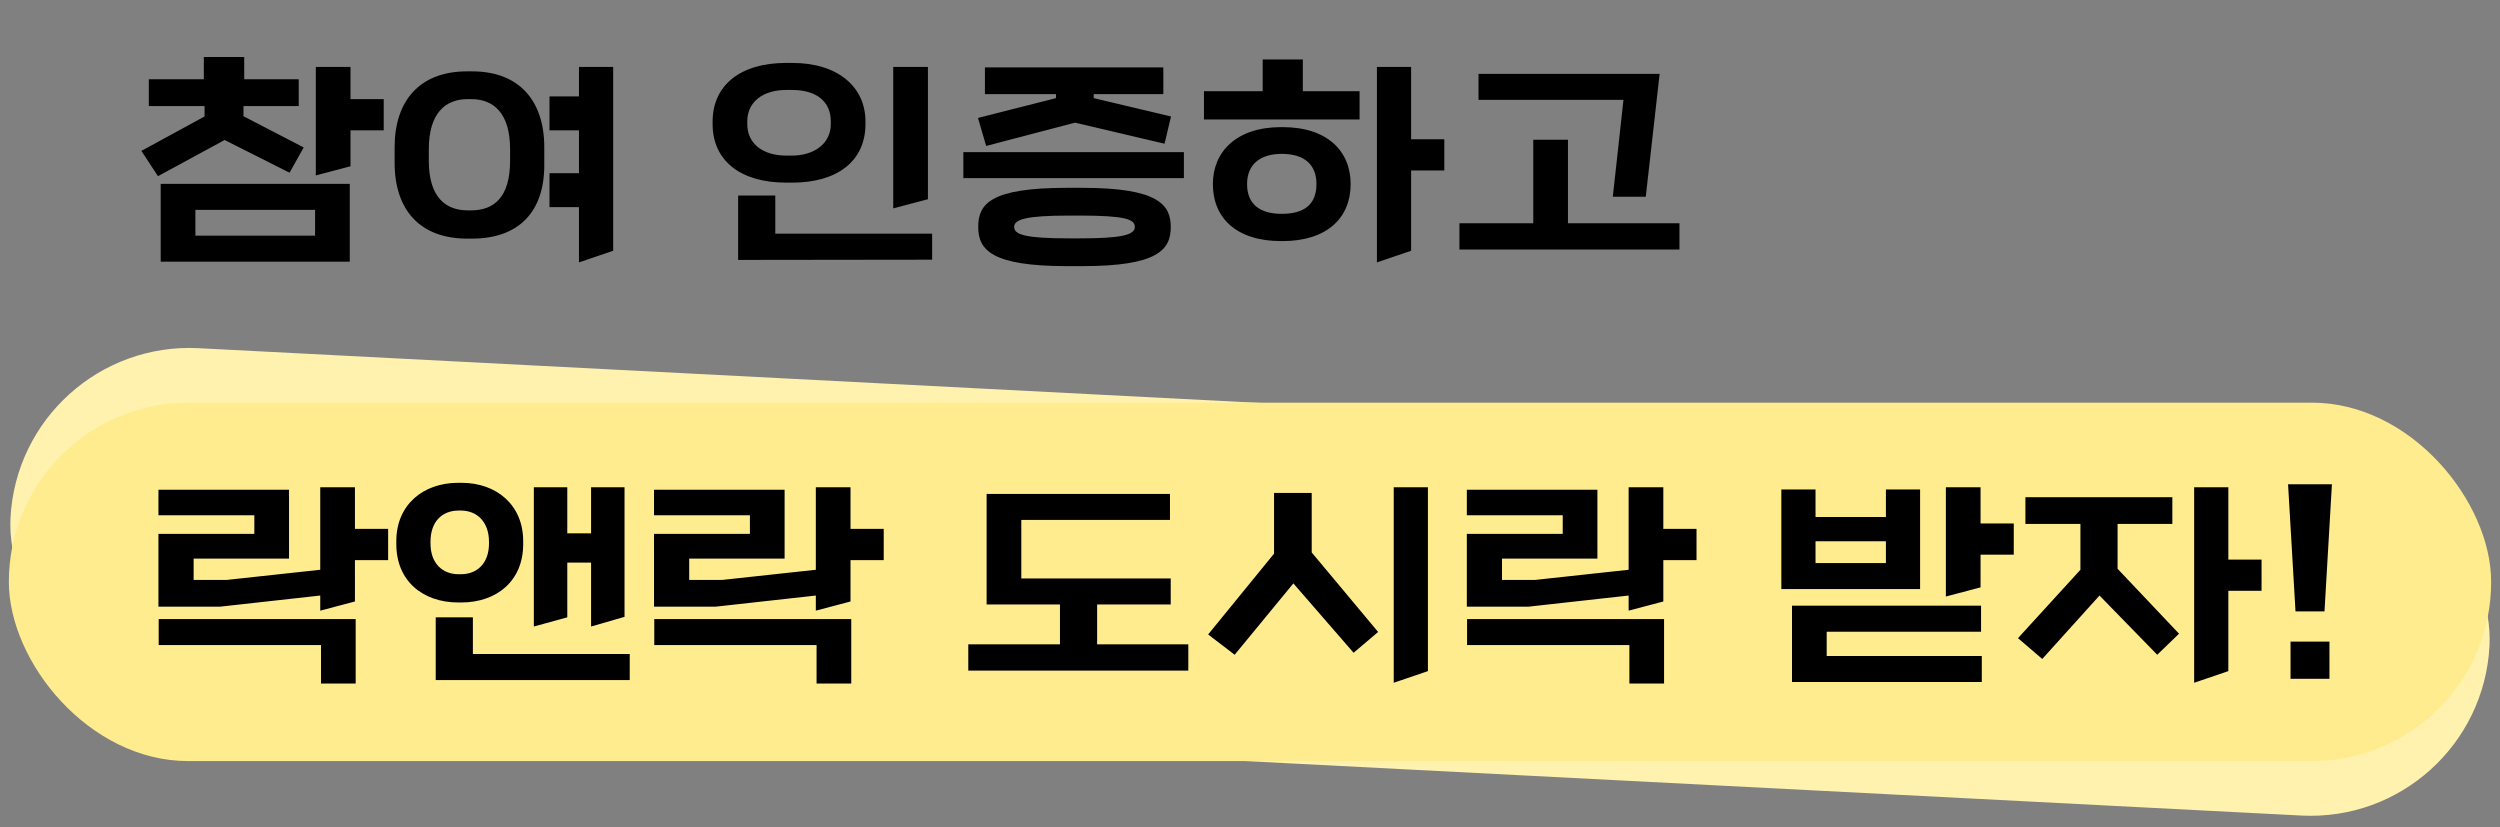
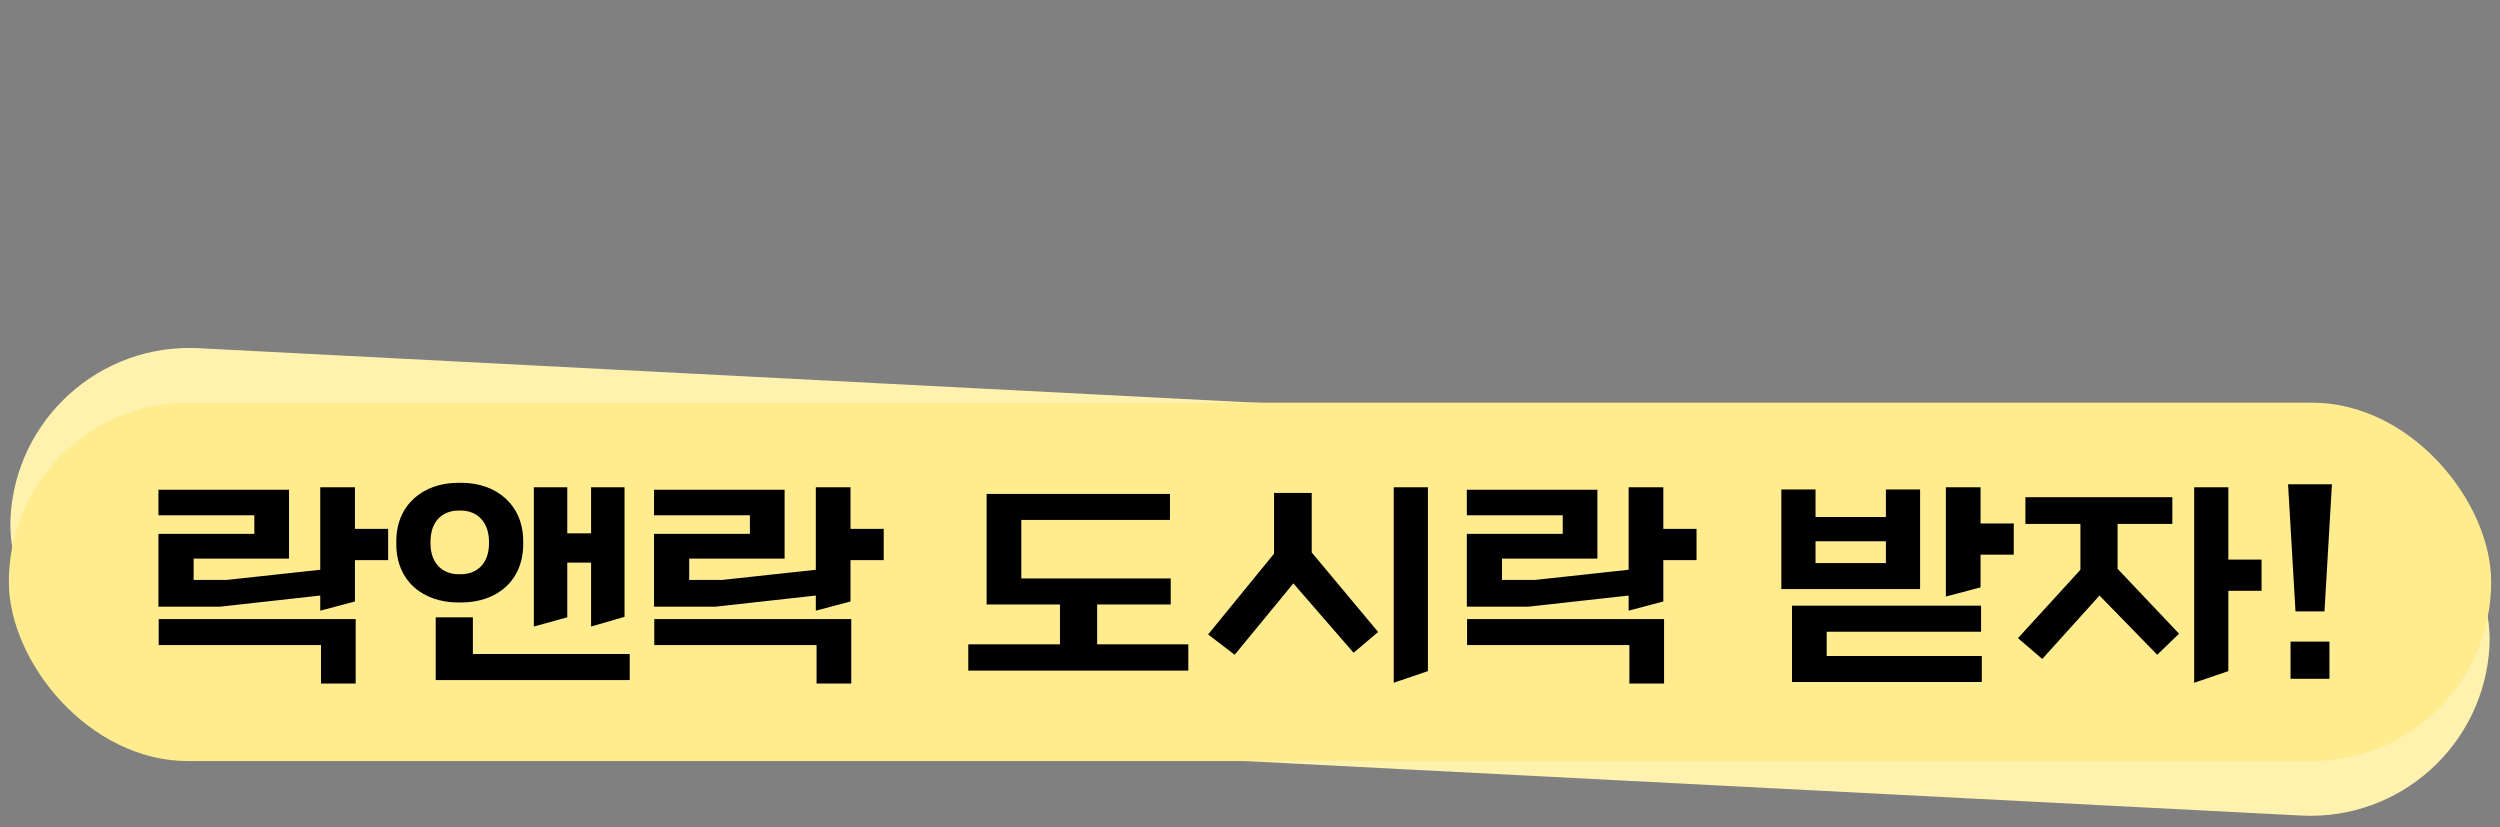
<svg xmlns="http://www.w3.org/2000/svg" width="565" height="187" viewBox="0 0 565 187" fill="none">
  <rect x="0" y="0" width="565" height="187" fill="#808080" stroke="none" />
-   <path d="M67.512 17.92V23.968H55.024V26.264L68.632 33.32L65.44 39.032L50.768 31.64L35.704 39.816L31.952 34.104L46.232 26.32V23.968H33.632V17.92H46.064V12.88H55.192V17.92H67.512ZM79.216 37.576L71.376 39.648V15.12H79.216V22.4H86.72V29.456H79.216V37.576ZM36.32 59.136V41.552H79.048V59.136H36.32ZM71.208 53.256V47.432H44.16V53.256H71.208ZM138.576 56.672L130.848 59.304V46.816H124.184V39.144H130.848V29.456H124.184V21.784H130.848V15.12H138.576V56.672ZM123.008 33.264V37.352C123.008 47.824 117.296 53.928 106.656 53.928H105.592C94.896 53.928 89.184 47.432 89.184 36.792V33.264C89.184 22.792 94.84 16.128 105.536 16.128H106.712C117.352 16.128 123.008 22.792 123.008 33.264ZM115.28 36.344V33.712C115.28 25.424 111.416 22.4 106.488 22.4H105.704C100.944 22.4 96.912 25.256 96.912 33.712V36.344C96.912 44.632 100.776 47.544 105.704 47.544H106.488C111.584 47.544 115.28 44.632 115.28 36.344ZM161.047 28V27.496C161.047 19.32 167.263 14.224 177.623 14.224H179.079C189.271 14.224 195.599 19.544 195.599 27.496V28C195.599 36.512 189.103 41.272 179.079 41.272H177.623C167.599 41.272 161.047 36.512 161.047 28ZM209.711 45.024L201.871 47.096V15.12H209.711V45.024ZM168.887 27.44V28.056C168.887 32.48 172.415 35.168 177.735 35.168H178.967C183.951 35.168 187.759 32.48 187.759 28.056V27.44C187.759 23.016 184.623 20.328 178.967 20.328H177.735C172.415 20.328 168.887 23.016 168.887 27.44ZM166.815 58.744V44.184H175.215V52.808H210.663V58.688L166.815 58.744ZM262.911 15.232V21.28H247.175V22.176L264.647 26.32L263.191 32.48L242.975 27.72L222.871 32.984L221.023 26.656L238.663 22.176V21.28H222.591V15.232H262.911ZM217.719 40.264V34.384H267.559V40.264H217.719ZM221.079 51.296C221.079 46.144 223.711 42.448 241.127 42.448H244.599C261.847 42.448 264.591 46.312 264.591 51.296C264.591 56.448 261.679 60.144 244.599 60.144H241.127C224.047 60.144 221.079 56.448 221.079 51.296ZM229.199 51.296C229.199 53.032 231.719 53.872 241.743 53.872H243.983C253.503 53.872 256.471 53.088 256.471 51.296C256.471 49.56 254.343 48.72 243.983 48.72H241.743C231.887 48.72 229.199 49.56 229.199 51.296ZM307.263 20.608V26.992H272.095V20.608H285.367V13.44H294.439V20.608H307.263ZM326.415 31.472V38.528H318.911V56.672L311.183 59.304V15.12H318.911V31.472H326.415ZM305.247 41.608C305.247 49.168 299.983 54.488 289.847 54.488H289.567C279.375 54.488 274.111 49.224 274.111 41.608C274.111 34.328 279.375 28.728 289.567 28.728H289.847C299.983 28.728 305.247 34.16 305.247 41.608ZM297.519 41.608C297.519 37.184 294.775 34.776 289.679 34.776C284.751 34.776 281.839 37.184 281.839 41.608C281.839 46.032 284.583 48.328 289.679 48.328C294.943 48.328 297.519 46.032 297.519 41.608ZM371.943 44.464H364.495L366.903 22.568H334.143V16.688H375.079L371.943 44.464ZM329.831 56.392V50.456H346.519V31.584H354.359V50.456H379.559V56.392H329.831Z" fill="black" />
  <rect x="4.459" y="76.606" width="561" height="81" rx="40.5" transform="rotate(2.953 4.459 76.606)" fill="#FFF2AF" />
  <rect x="2" y="91" width="561" height="81" rx="40.5" fill="#FFEC8E" />
  <path d="M87.72 119.528V126.584H80.216V135.936L72.376 138.008V134.592L49.696 137.112H35.808V120.648H57.48V116.448H35.808V110.68H65.32V126.248H43.76V131.064H51.208L72.376 128.768V110.12H80.216V119.528H87.72ZM80.384 154.472H72.544V145.792H35.864V139.912H80.384V154.472ZM104.24 136.16H103.568C95.56 136.16 89.568 131.288 89.568 123V122.272C89.568 114.152 95.56 109.112 103.568 109.112H104.296C112.248 109.112 118.24 114.152 118.24 122.272V123C118.24 131.288 112.248 136.16 104.24 136.16ZM141.144 139.408L133.584 141.592V127.144H128.208V139.52L120.648 141.592V110.12H128.208V120.536H133.584V110.12H141.144V139.408ZM103.68 129.776H104.128C107.88 129.776 110.512 127.256 110.512 122.832V122.44C110.512 118.016 107.88 115.384 104.128 115.384H103.68C99.928 115.384 97.296 117.848 97.296 122.44V122.832C97.296 127.256 99.928 129.776 103.68 129.776ZM98.472 153.688V139.52H106.872V147.808H142.32V153.688H98.472ZM199.72 119.528V126.584H192.216V135.936L184.376 138.008V134.592L161.696 137.112H147.808V120.648H169.48V116.448H147.808V110.68H177.32V126.248H155.76V131.064H163.208L184.376 128.768V110.12H192.216V119.528H199.72ZM192.384 154.472H184.544V145.792H147.864V139.912H192.384V154.472ZM218.831 151.56V145.624H239.551V136.608H222.975V111.632H264.415V117.512H230.815V130.728H264.583V136.608H247.951V145.624H268.559V151.56H218.831ZM322.711 151.672L314.983 154.304V110.12H322.711V151.672ZM292.303 131.848L279.031 147.976L273.039 143.384L287.935 125.128V111.408H296.447V124.848L311.455 142.824L305.911 147.528L292.303 131.848ZM383.415 119.528V126.584H375.911V135.936L368.071 138.008V134.592L345.391 137.112H331.503V120.648H353.175V116.448H331.503V110.68H361.015V126.248H339.455V131.064H346.903L368.071 128.768V110.12H375.911V119.528H383.415ZM376.079 154.472H368.239V145.792H331.559V139.912H376.079V154.472ZM455.111 118.296V125.352H447.607V132.744L439.767 134.816V110.12H447.607V118.296H455.111ZM433.943 133.136H402.583V110.624H410.311V116.84H426.215V110.624H433.943V133.136ZM410.311 127.256H426.215V122.328H410.311V127.256ZM404.991 154.136V136.888H447.719V142.768H412.831V148.256H447.887V154.136H404.991ZM511.111 126.472V133.528H503.607V151.672L495.879 154.304V110.12H503.607V126.472H511.111ZM490.951 112.36V118.408H478.575V128.544L492.463 143.216L487.535 147.976L474.487 134.592L461.551 148.928L456.063 144.224L470.175 128.768V118.408H457.743V112.36H490.951ZM517.103 109.448H527.015L525.335 138.176H518.783L517.103 109.448ZM517.663 153.408V145.008H526.455V153.408H517.663Z" fill="black" />
</svg>